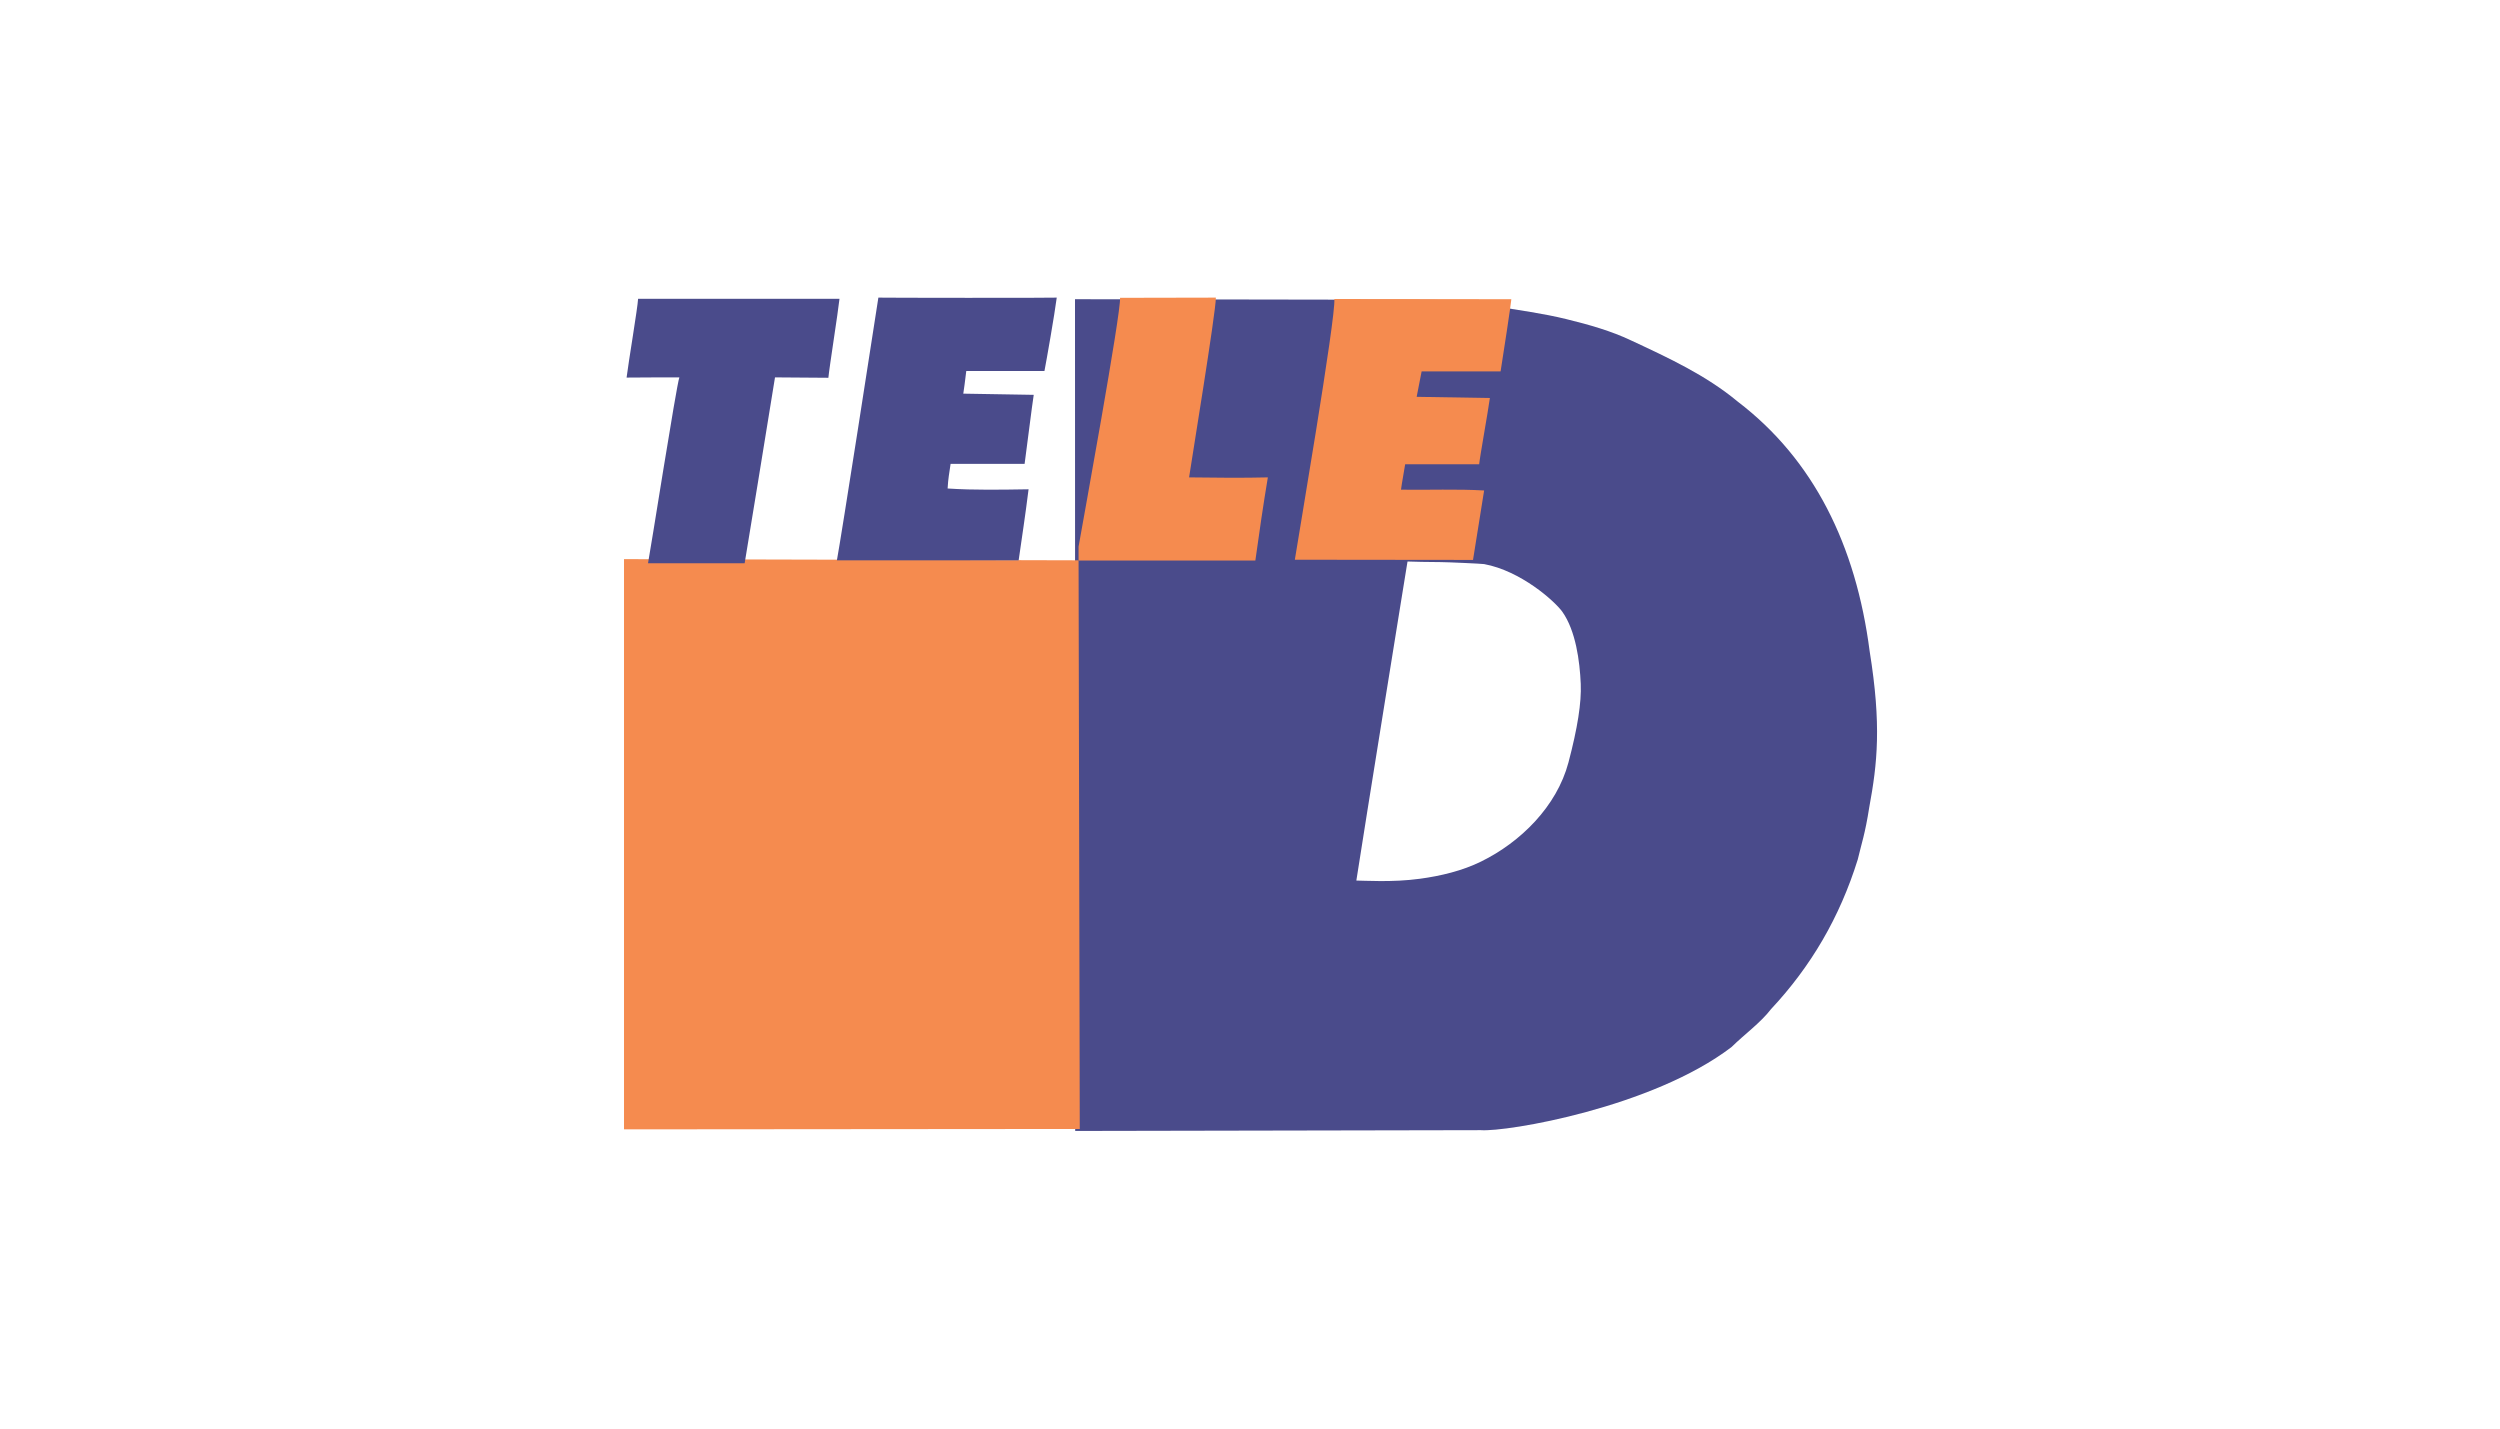
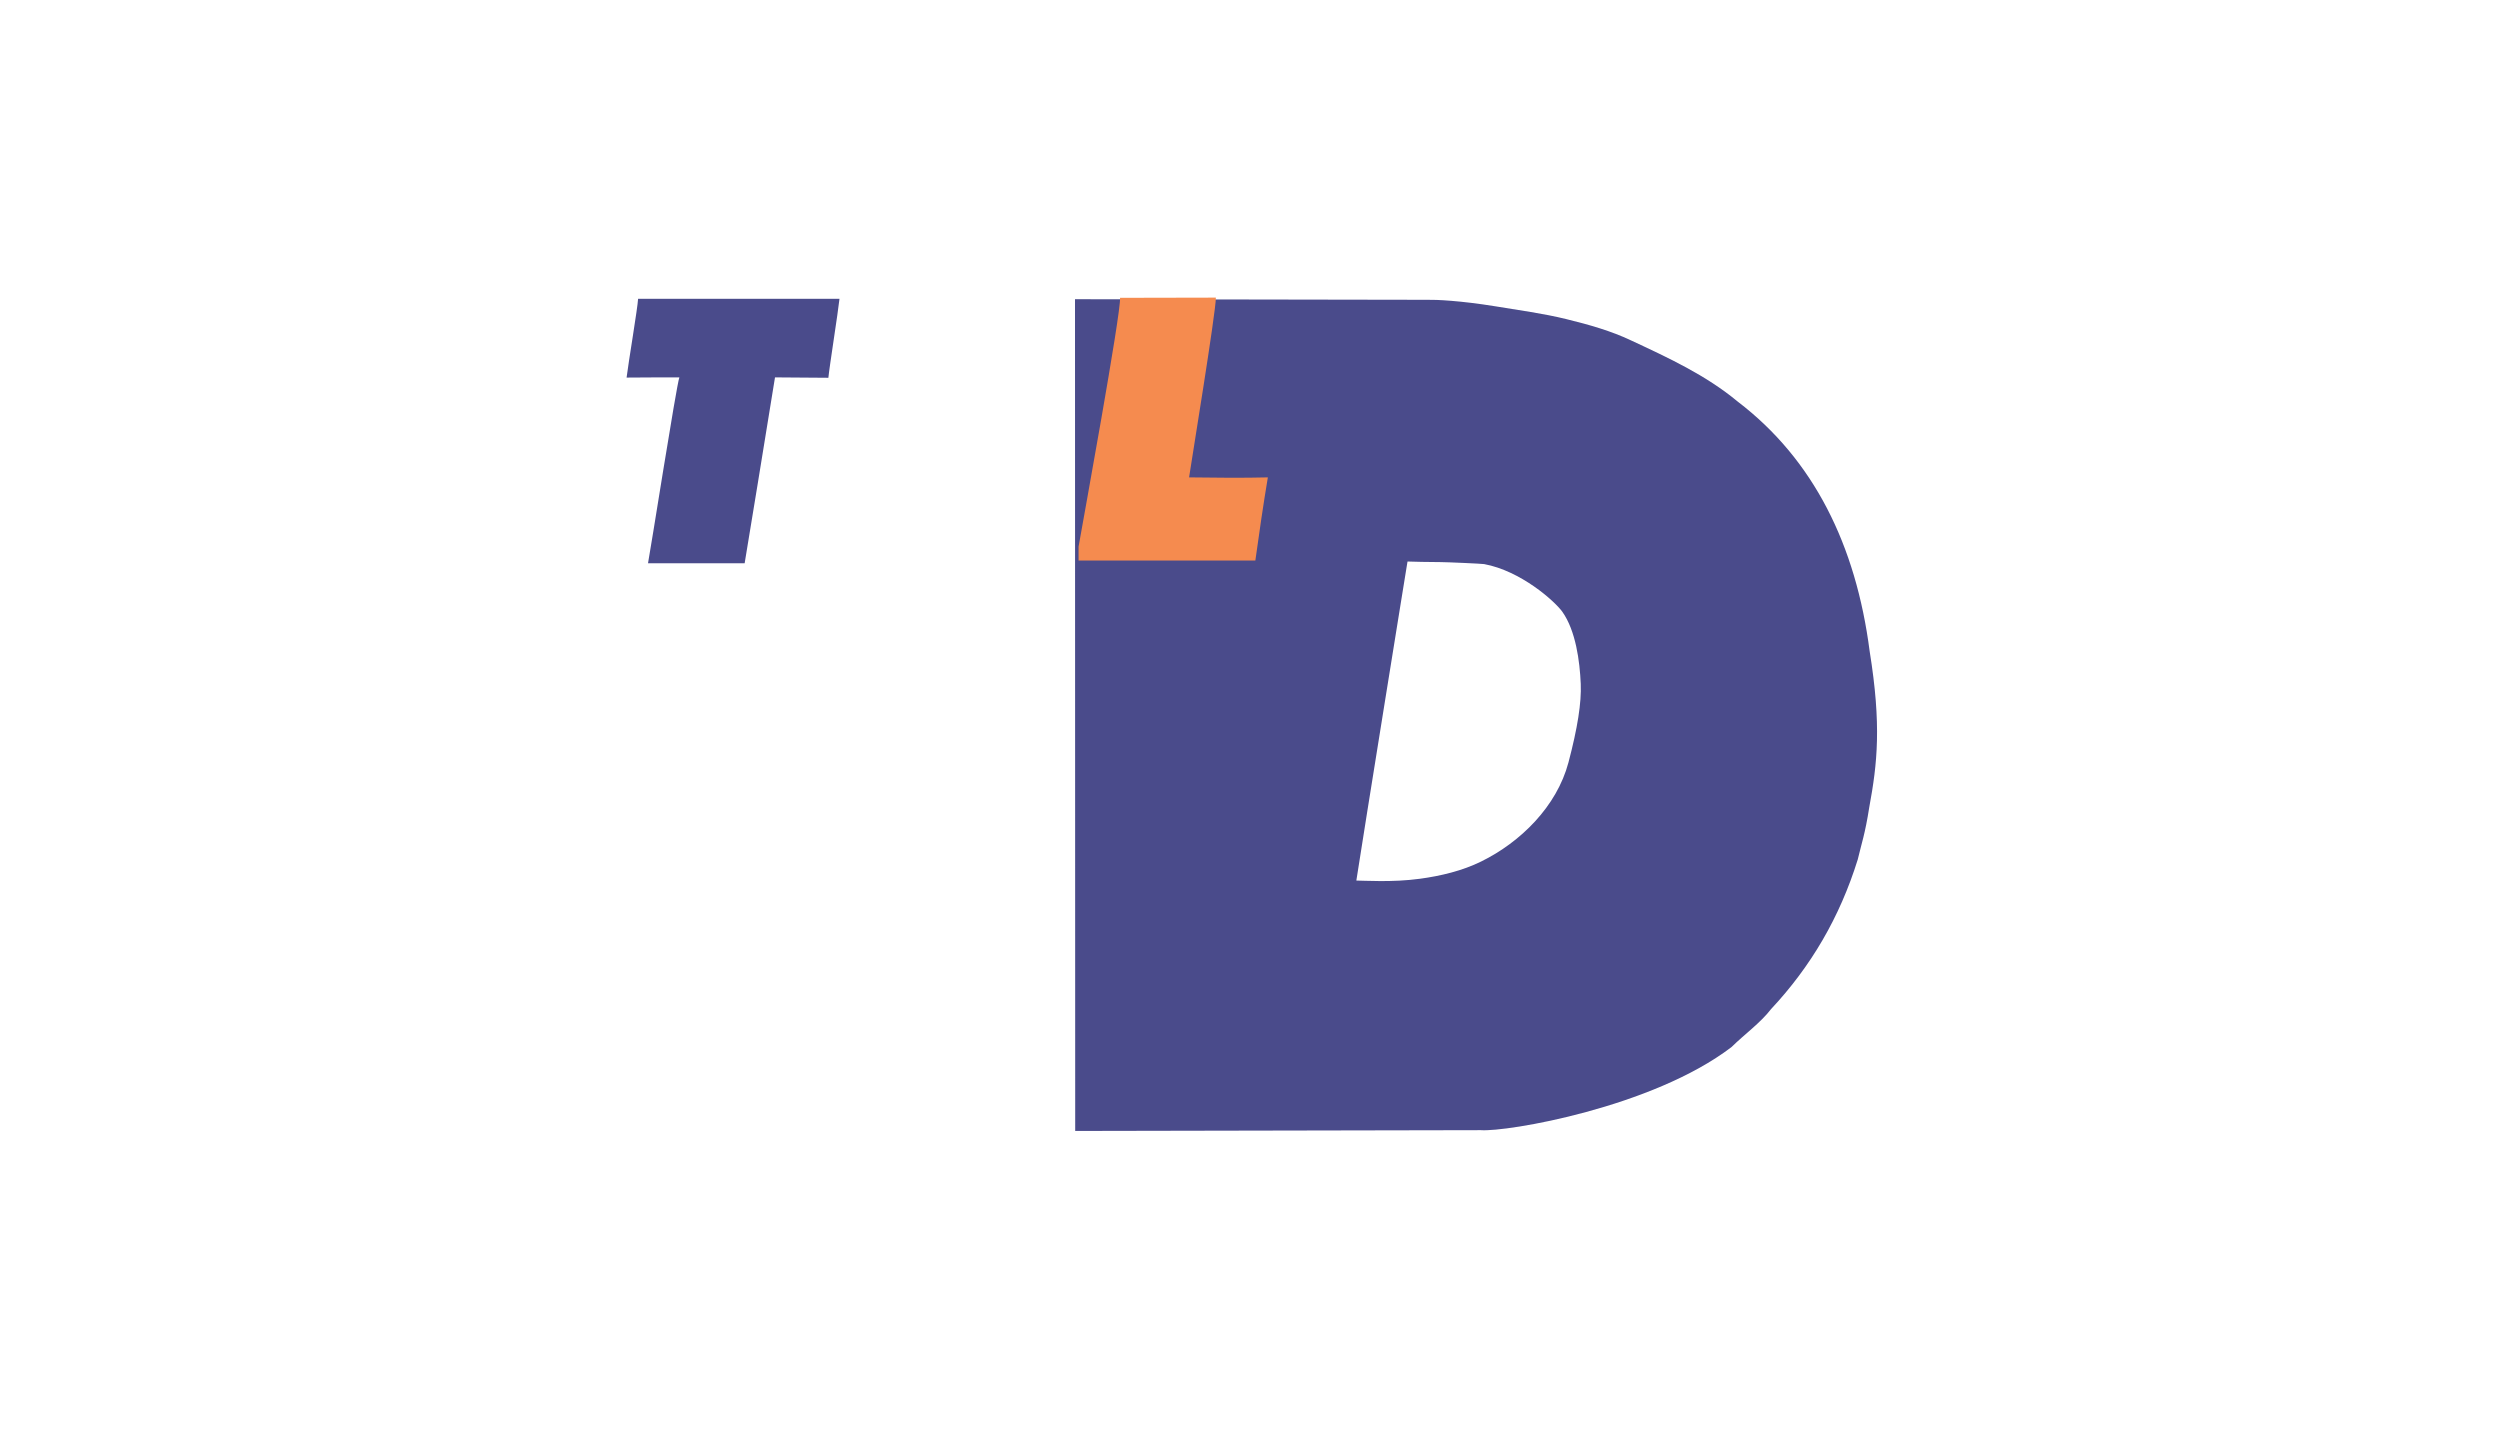
<svg xmlns="http://www.w3.org/2000/svg" version="1.0" x="0px" y="0px" viewBox="0 0 1260 720" enable-background="new 0 0 1260 720" xml:space="preserve">
  <g id="Layer_4">
</g>
  <g id="Logo">
    <path fill="#4A4B8B" d="M753.8,154.4c11.5,1.9,24.1,3.6,35.5,6.4c11.9,2.9,22.9,6.1,32.6,10.7c19.1,8.9,37.9,17.6,53.9,30.9   c38.3,29.2,59.6,72.4,66.5,125.8c6,37.3,3.9,56.5-0.2,78.7c-2.1,13.5-3.9,18.2-5.8,26.3c-9.1,29.2-23.6,53.9-43.7,75.4   c-5.4,7-13.3,12.6-19.9,19.1c-39.9,30.5-113.4,42.9-126.4,41.9L541.9,570l-0.1-419.2c0,0,168.3,0.3,177.6,0.3   C723.7,151,735.9,151.5,753.8,154.4z M683.6,443.8c3.6,0,18.2,1,32-0.9c10.4-1.4,21.4-4,30.9-8.7c19.8-9.7,38.1-27.7,44-49.9   c4.6-17.4,6.6-30.2,6.2-39.6c-0.5-11.5-2.5-26.8-9.3-36.4c-4-5.5-21-20.6-39.4-24c-1-0.2-18.9-1-21.9-1c-3.4,0-16.7-0.2-16.7-0.3   C709.6,281.5,686.9,422.1,683.6,443.8" />
-     <polygon fill="#F58B4F" points="543.6,282.4 544.2,569 314.5,569.2 314.5,281.8  " />
-     <path fill="#F58B4F" d="M742.4,282.2c5.6-35,0,0,5.6-35c-13.7-0.8-28-0.2-41.9-0.4c0.6-4.4,0,0,2.1-12.8h37.3   c0.4-4.1,4.4-26.1,5.4-33.4l-36.9-0.6c2.5-12.8,0,0,2.5-12.8h39.8c5.4-34.5,5.4-36.4,5.4-36.4l-89.2-0.1   c1,8.3-18.9,124.6-19.9,131.4" />
    <path fill="#F58B4F" d="M612.8,150c0,7.5-12.3,82.4-13.5,90.6c13.3,0.2,27.8,0.3,39.7,0c-2.3,13.7-4.4,28.2-6.3,41.9h-89.1v-7   c2.1-12,21.5-118.1,20.9-125.4L612.8,150z" />
-     <path fill="#4A4B8B" d="M532.6,150c-1.1,8.5-5.2,31.9-6.2,37H487c-0.3,3.2-1.5,11.4-1.5,11.4L521,199c-0.8,4.9-3.7,28.4-4.6,34.8   h-37.3c-0.7,5-1.2,7.1-1.5,12.4c13.5,0.9,27.5,0.6,40.8,0.4c-1.7,13.7-3.3,23.8-5,35.8h-91.6c2.1-11.2,18.9-119.1,20.9-132.4   C442.9,150.1,531.1,150.2,532.6,150z" />
    <path fill="#4A4B8B" d="M390.6,190.2c-3.9,24.6-14.2,87-15.3,93.7h-48.7c1-4.8,14.3-89.7,15.8-93.7c-7.5,0-15.5,0-26.6,0.1   c0.9-7.4,5.6-35.3,5.8-39.7h101.5c-0.7,6.7-5.1,34.4-5.6,39.8" />
  </g>
  <g id="Hilfslinien">
</g>
  <g id="Description">
</g>
</svg>